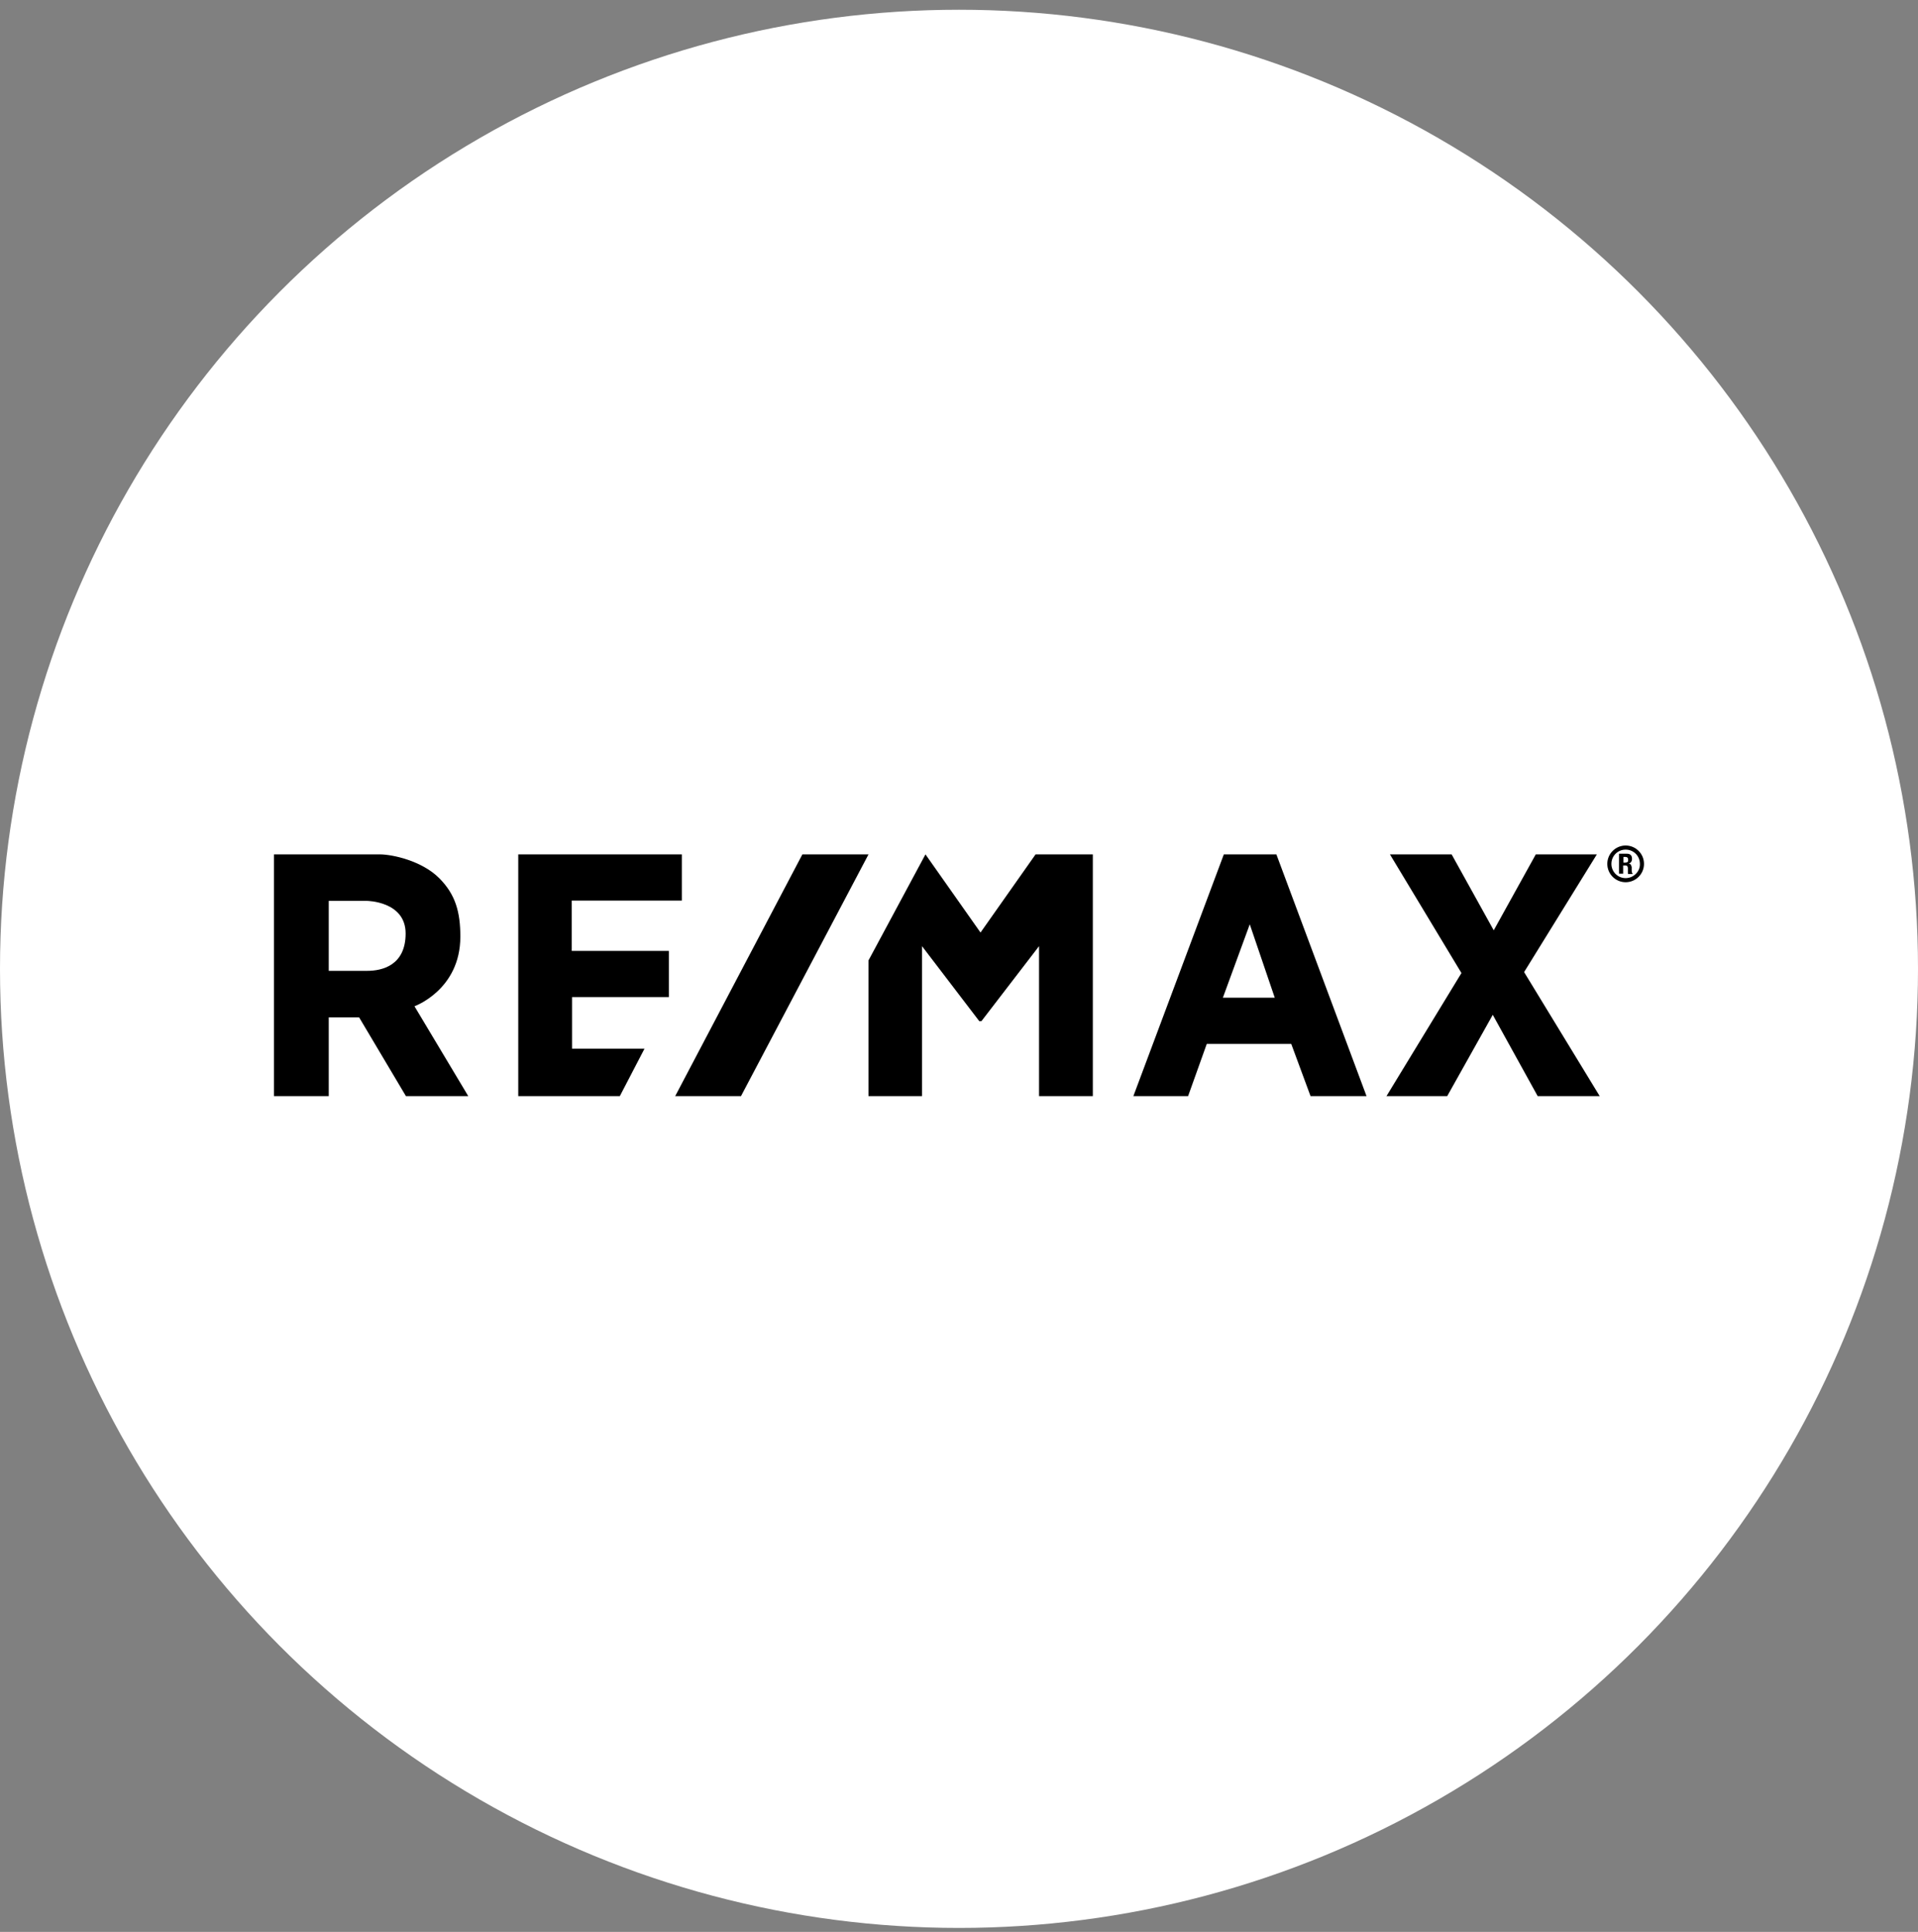
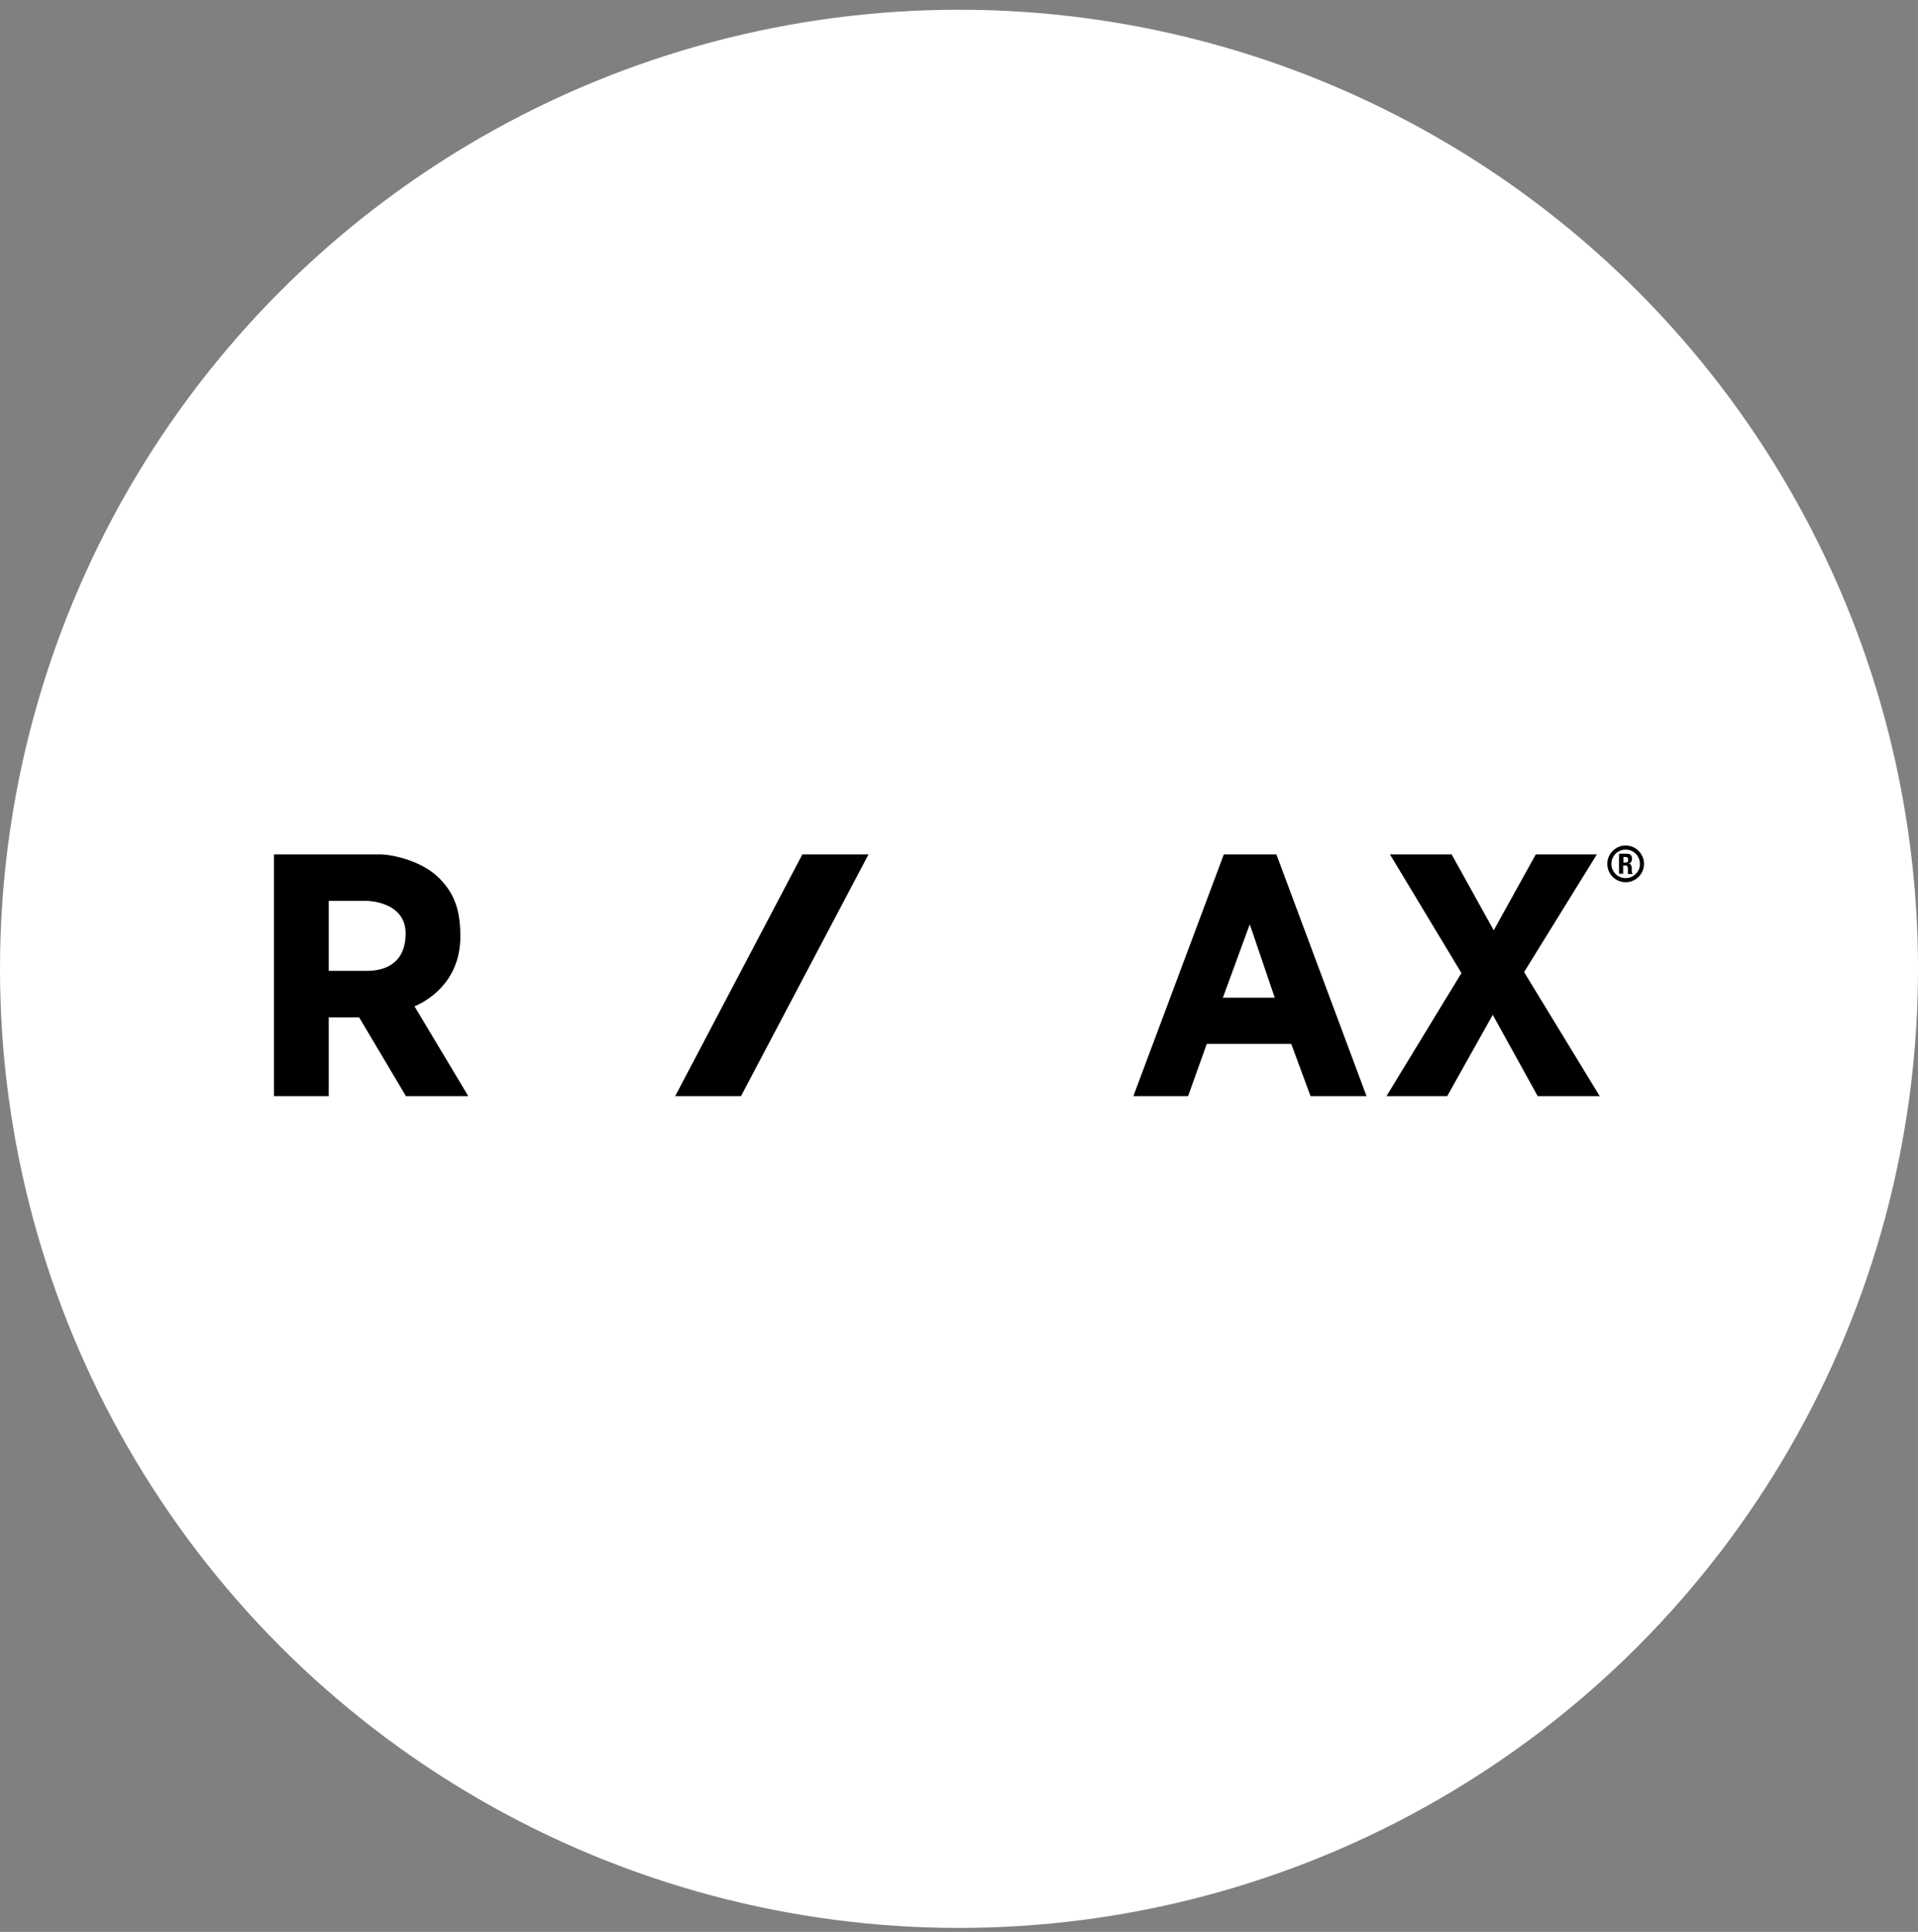
<svg xmlns="http://www.w3.org/2000/svg" width="140" height="141" viewBox="0 0 140 141" fill="none">
  <rect x="0" y="0" width="140" height="141" fill="#808080" stroke="none" />
  <circle cx="70" cy="70.711" r="70" fill="white" />
  <path d="M30.254 73.443C30.254 73.443 33.602 72.242 33.602 68.362C33.602 66.537 33.233 65.267 32.055 64.089C30.785 62.819 28.637 62.357 27.713 62.357H20V80.002H23.996V74.251H26.212L29.63 80.002H34.18L30.254 73.443ZM26.813 70.857H23.996V65.752H26.791C26.791 65.752 29.608 65.776 29.608 68.131C29.608 70.487 27.853 70.857 26.813 70.857Z" fill="black" />
-   <path d="M37.829 62.357H49.769V65.729H41.732V69.401H48.822V72.773H41.755V76.537H47.045L45.242 80.002H37.829V62.357Z" fill="black" />
  <path d="M49.284 80.002L58.568 62.357H63.395L54.087 80.002H49.284Z" fill="black" />
-   <path d="M63.395 80.002H67.299V69.055L71.479 74.528H71.639L75.843 69.055V80.002H79.769V62.357H75.589L71.57 68.062L67.552 62.357L63.395 70.094V80.002Z" fill="black" />
-   <path d="M89.331 62.357L82.727 80.002H86.722L88.085 76.191H94.252L95.66 80.002H99.747L93.166 62.357H89.331ZM89.261 72.819L91.224 67.46L93.048 72.819H89.261Z" fill="black" />
+   <path d="M89.331 62.357L82.727 80.002H86.722L88.085 76.191H94.252L95.66 80.002H99.747L93.166 62.357H89.331M89.261 72.819L91.224 67.46L93.048 72.819H89.261Z" fill="black" />
  <path d="M101.455 62.357L106.675 71.018L101.202 80.002H105.635L108.961 74.067L112.24 80.002H116.767L111.248 70.949L116.559 62.357H112.102L109.031 67.9L105.958 62.357H101.455Z" fill="black" />
  <path d="M118.661 61.711C117.922 61.711 117.321 62.311 117.321 63.05C117.321 63.789 117.922 64.389 118.661 64.389C119.4 64.389 120 63.789 120 63.05C120 62.311 119.4 61.711 118.661 61.711ZM118.661 64.09C118.083 64.09 117.621 63.628 117.621 63.05C117.621 62.472 118.083 62.01 118.661 62.01C119.239 62.01 119.701 62.472 119.701 63.05C119.724 63.605 119.239 64.09 118.661 64.09Z" fill="black" />
  <path d="M118.754 62.311C118.869 62.311 118.962 62.335 119.031 62.404C119.1 62.474 119.124 62.566 119.124 62.681C119.124 62.774 119.1 62.866 119.054 62.913C119.009 62.982 118.962 63.006 118.87 63.028C118.939 63.028 118.985 63.052 119.032 63.097C119.056 63.143 119.078 63.19 119.102 63.282V63.49C119.102 63.559 119.102 63.628 119.125 63.674C119.125 63.72 119.149 63.743 119.171 63.767V63.791H118.848C118.824 63.767 118.824 63.745 118.824 63.721V63.351C118.824 63.305 118.801 63.258 118.779 63.212C118.755 63.189 118.709 63.167 118.64 63.167H118.478V63.767H118.177V62.311H118.754ZM118.637 62.959C118.706 62.959 118.752 62.935 118.798 62.913C118.844 62.889 118.844 62.82 118.844 62.751C118.844 62.612 118.774 62.543 118.636 62.543H118.497V62.959H118.637Z" fill="black" />
</svg>